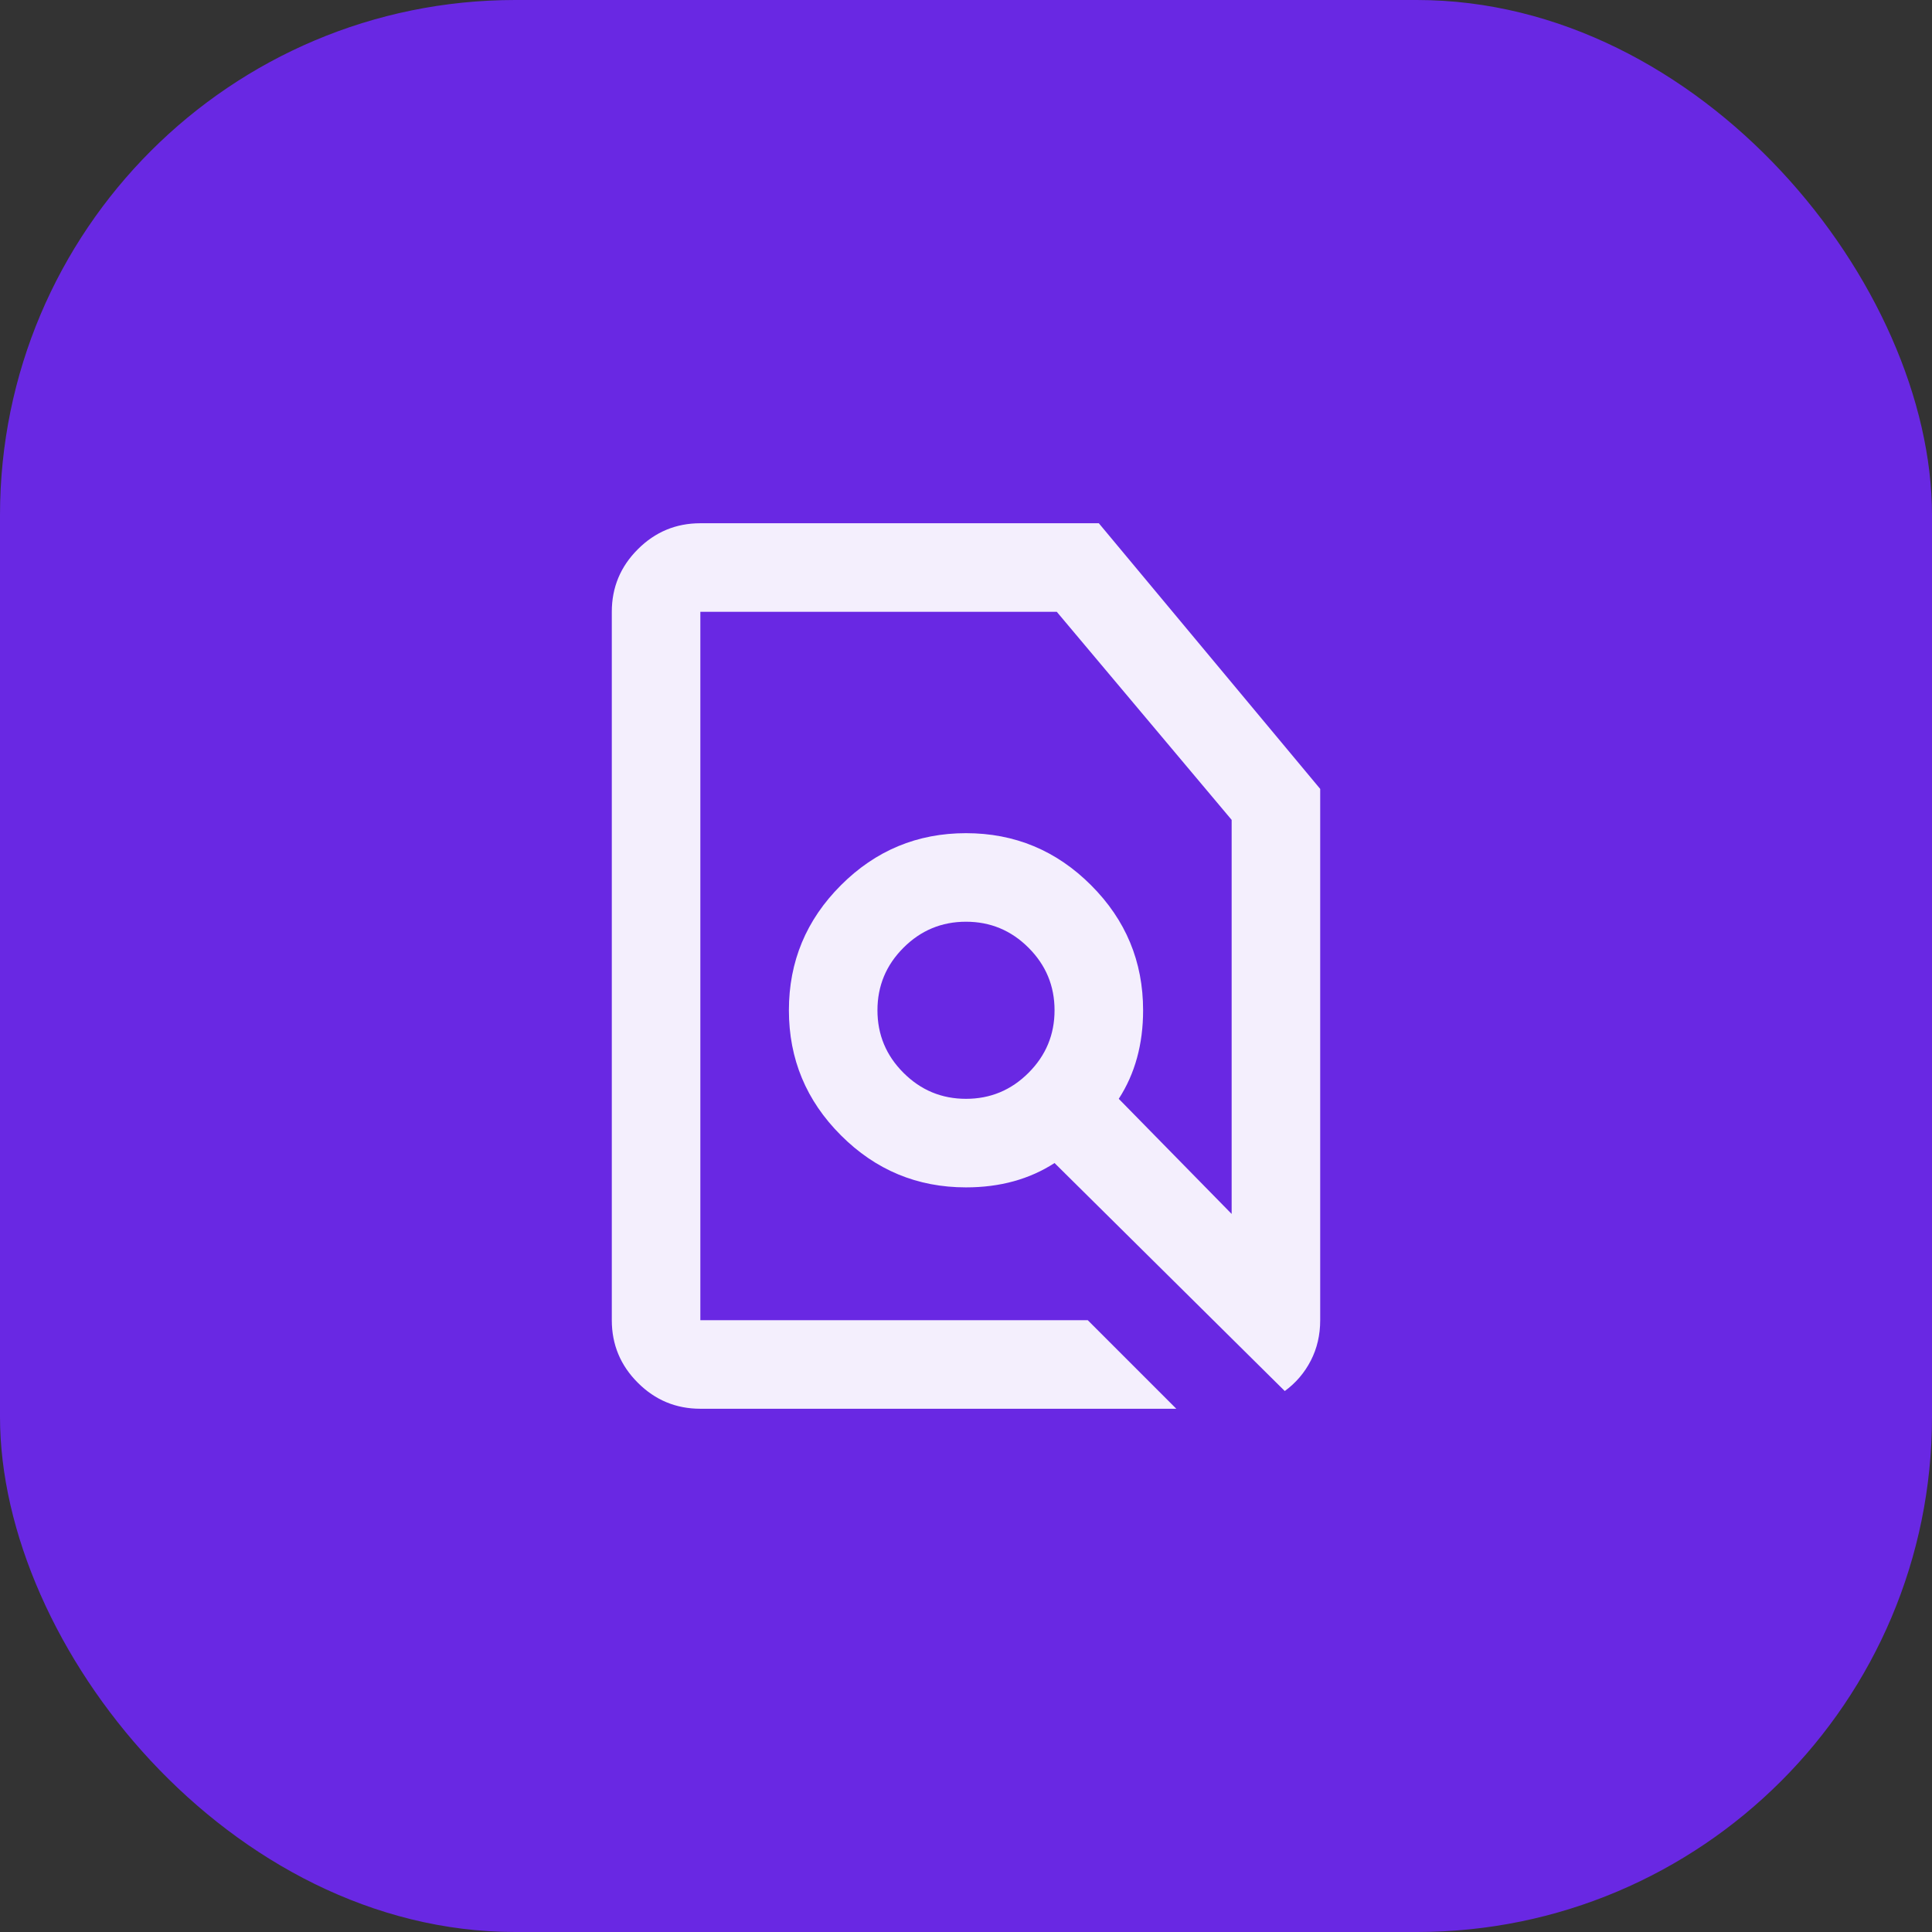
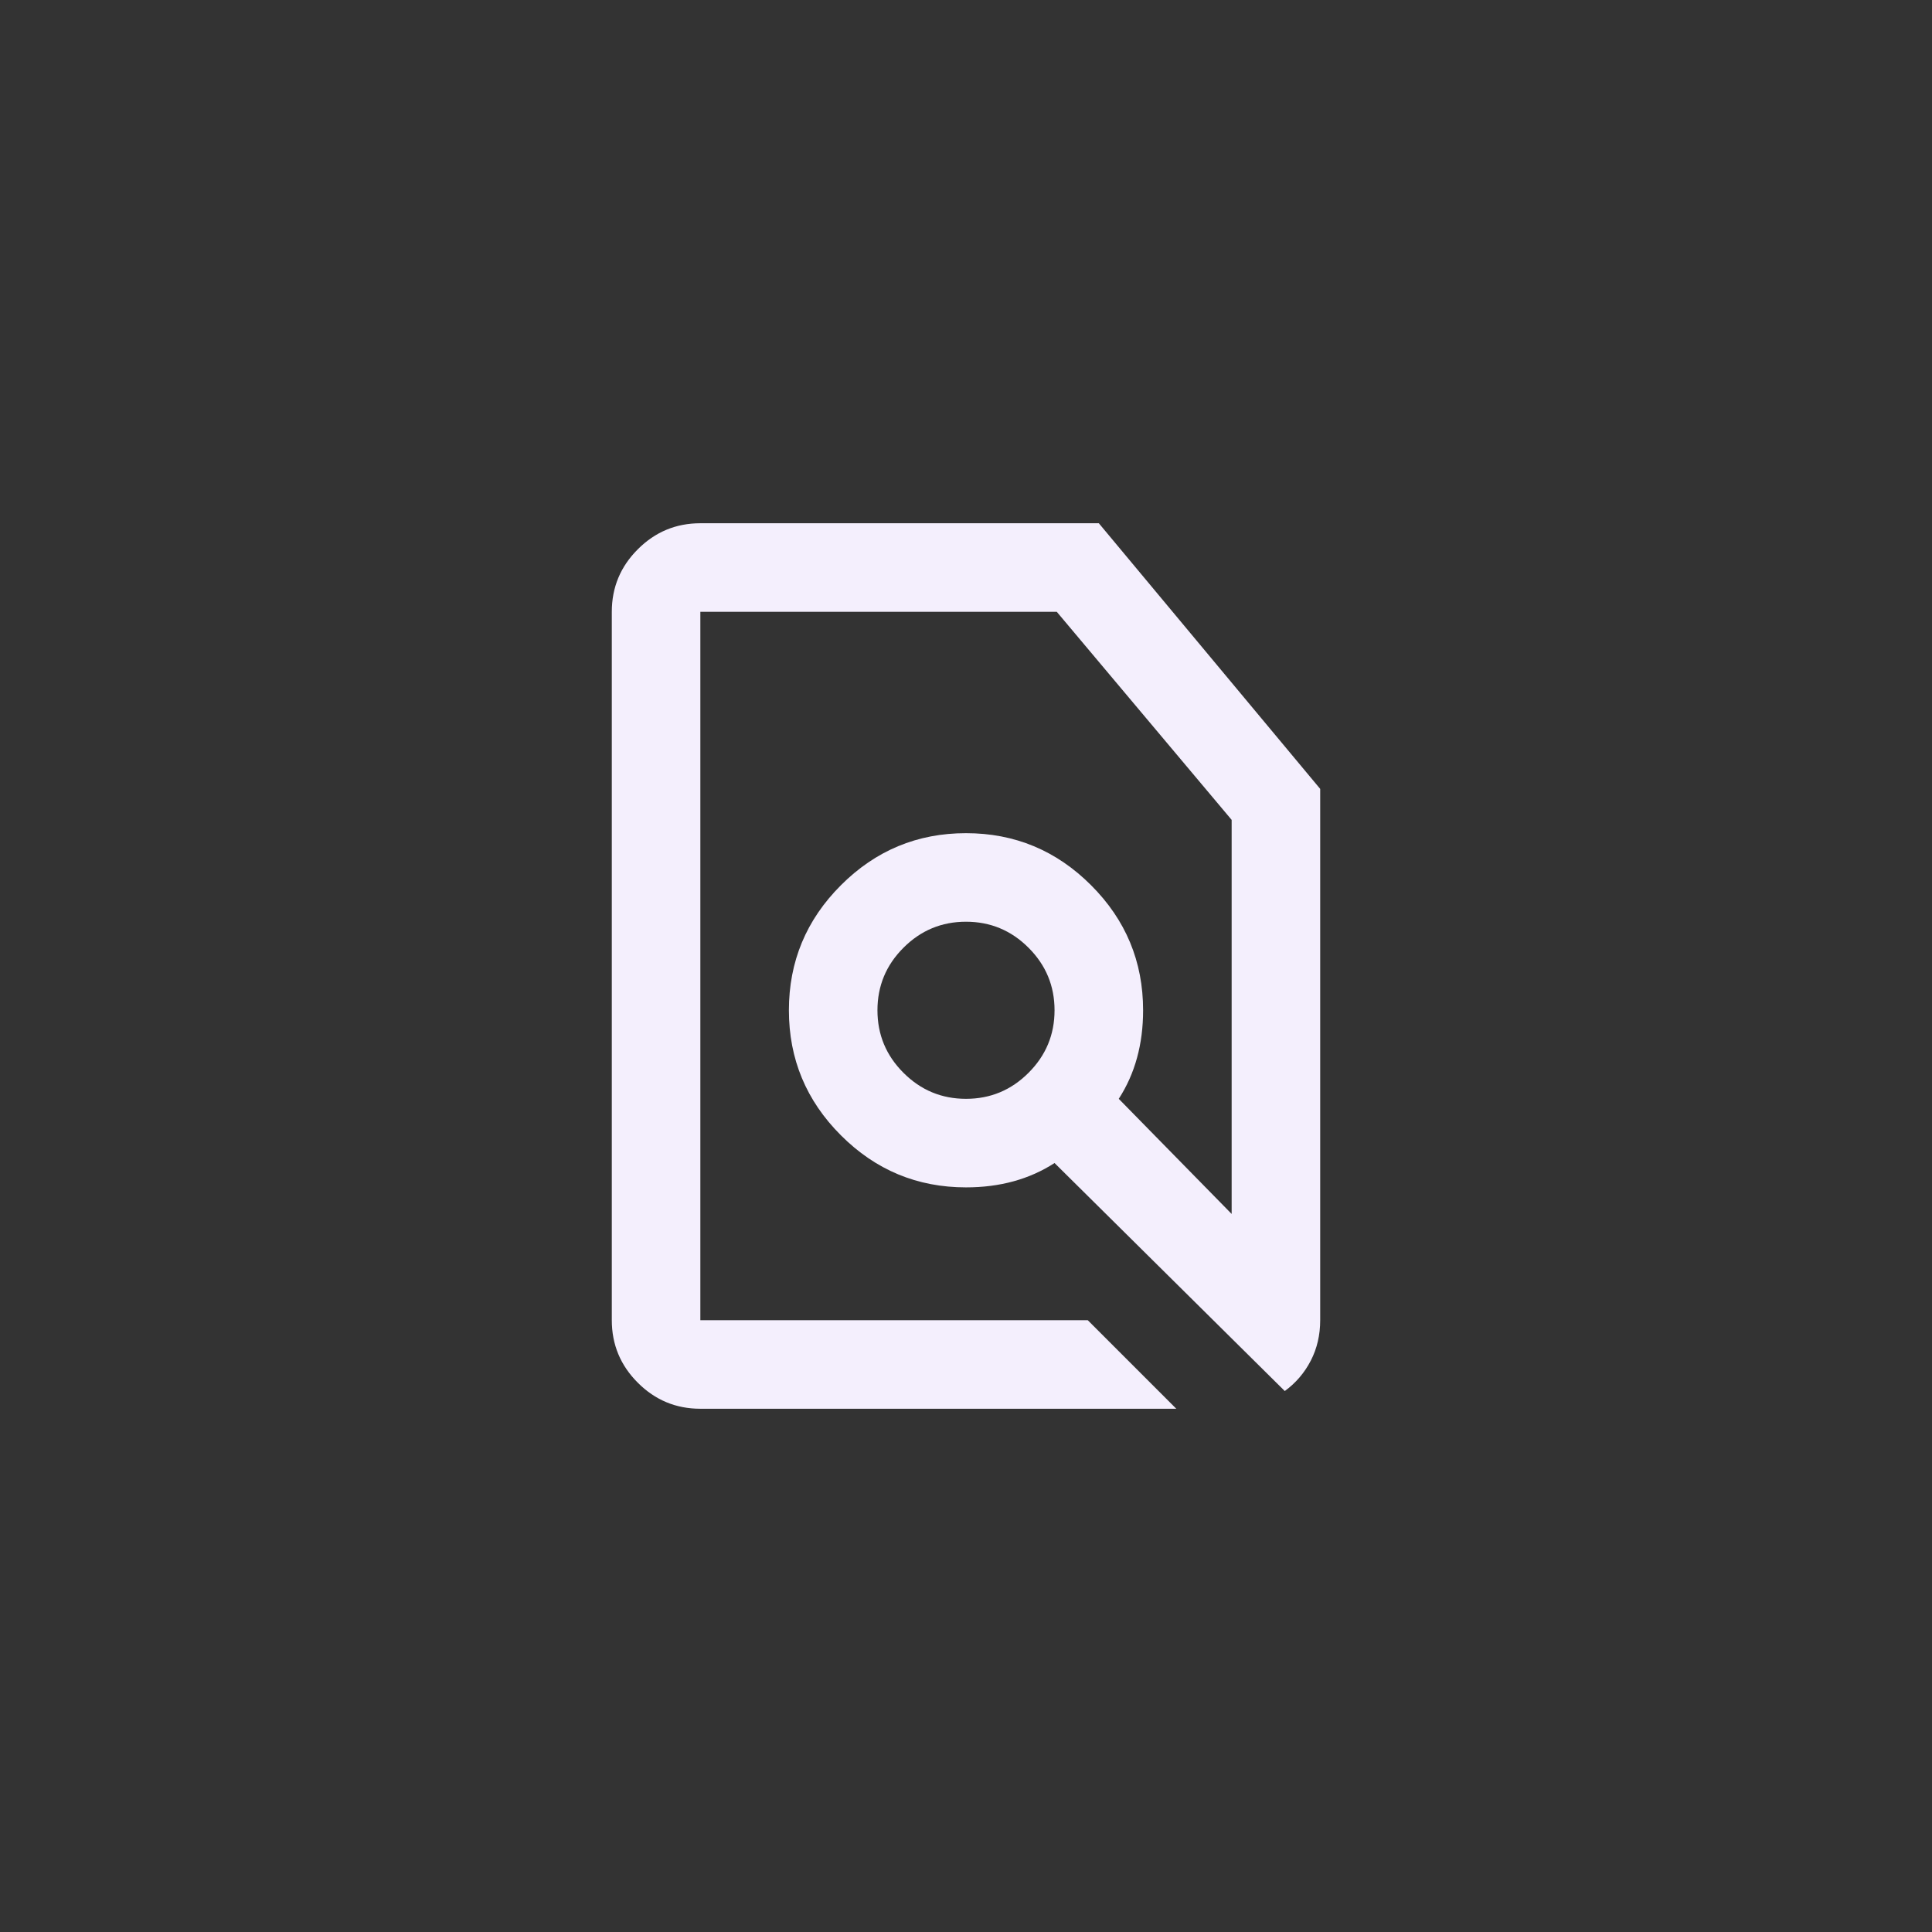
<svg xmlns="http://www.w3.org/2000/svg" width="60" height="60" viewBox="0 0 60 60" fill="none">
  <rect x="0" y="0" width="60" height="60" fill="#333333" stroke="none" />
-   <rect width="60" height="60" rx="16" fill="#6928E3" />
  <mask id="mask0_323_368" style="mask-type:alpha" maskUnits="userSpaceOnUse" x="13" y="13" width="34" height="34">
    <rect x="13.5" y="13.5" width="33" height="33" fill="#D9D9D9" />
  </mask>
  <g mask="url(#mask0_323_368)">
-     <path d="M33.781 41L36.531 43.75H21.75C20.994 43.75 20.346 43.481 19.808 42.942C19.269 42.404 19 41.756 19 41V19C19 18.244 19.269 17.596 19.808 17.058C20.346 16.519 20.994 16.25 21.75 16.25H34.125L41 24.5V41C41 41.458 40.903 41.877 40.708 42.255C40.513 42.633 40.244 42.948 39.9 43.2L32.75 36.119C32.36 36.371 31.936 36.56 31.478 36.686C31.02 36.812 30.527 36.875 30 36.875C28.488 36.875 27.193 36.337 26.116 35.259C25.038 34.182 24.5 32.888 24.5 31.375C24.5 29.863 25.038 28.568 26.116 27.491C27.193 26.413 28.488 25.875 30 25.875C31.512 25.875 32.807 26.413 33.884 27.491C34.962 28.568 35.5 29.863 35.5 31.375C35.5 31.902 35.437 32.395 35.311 32.853C35.185 33.312 34.996 33.735 34.744 34.125L38.25 37.7V25.462L32.819 19H21.75V41H33.781ZM30 34.125C30.756 34.125 31.404 33.856 31.942 33.317C32.481 32.779 32.75 32.131 32.75 31.375C32.75 30.619 32.481 29.971 31.942 29.433C31.404 28.894 30.756 28.625 30 28.625C29.244 28.625 28.596 28.894 28.058 29.433C27.519 29.971 27.25 30.619 27.25 31.375C27.25 32.131 27.519 32.779 28.058 33.317C28.596 33.856 29.244 34.125 30 34.125Z" fill="#F4EFFD" />
+     <path d="M33.781 41L36.531 43.75H21.75C20.994 43.75 20.346 43.481 19.808 42.942C19.269 42.404 19 41.756 19 41V19C19 18.244 19.269 17.596 19.808 17.058C20.346 16.519 20.994 16.25 21.75 16.25H34.125L41 24.5V41C41 41.458 40.903 41.877 40.708 42.255C40.513 42.633 40.244 42.948 39.9 43.2L32.75 36.119C32.36 36.371 31.936 36.56 31.478 36.686C31.02 36.812 30.527 36.875 30 36.875C28.488 36.875 27.193 36.337 26.116 35.259C25.038 34.182 24.5 32.888 24.5 31.375C24.5 29.863 25.038 28.568 26.116 27.491C27.193 26.413 28.488 25.875 30 25.875C31.512 25.875 32.807 26.413 33.884 27.491C34.962 28.568 35.5 29.863 35.5 31.375C35.5 31.902 35.437 32.395 35.311 32.853C35.185 33.312 34.996 33.735 34.744 34.125L38.25 37.7V25.462L32.819 19H21.75V41ZM30 34.125C30.756 34.125 31.404 33.856 31.942 33.317C32.481 32.779 32.75 32.131 32.75 31.375C32.75 30.619 32.481 29.971 31.942 29.433C31.404 28.894 30.756 28.625 30 28.625C29.244 28.625 28.596 28.894 28.058 29.433C27.519 29.971 27.25 30.619 27.25 31.375C27.25 32.131 27.519 32.779 28.058 33.317C28.596 33.856 29.244 34.125 30 34.125Z" fill="#F4EFFD" />
  </g>
</svg>